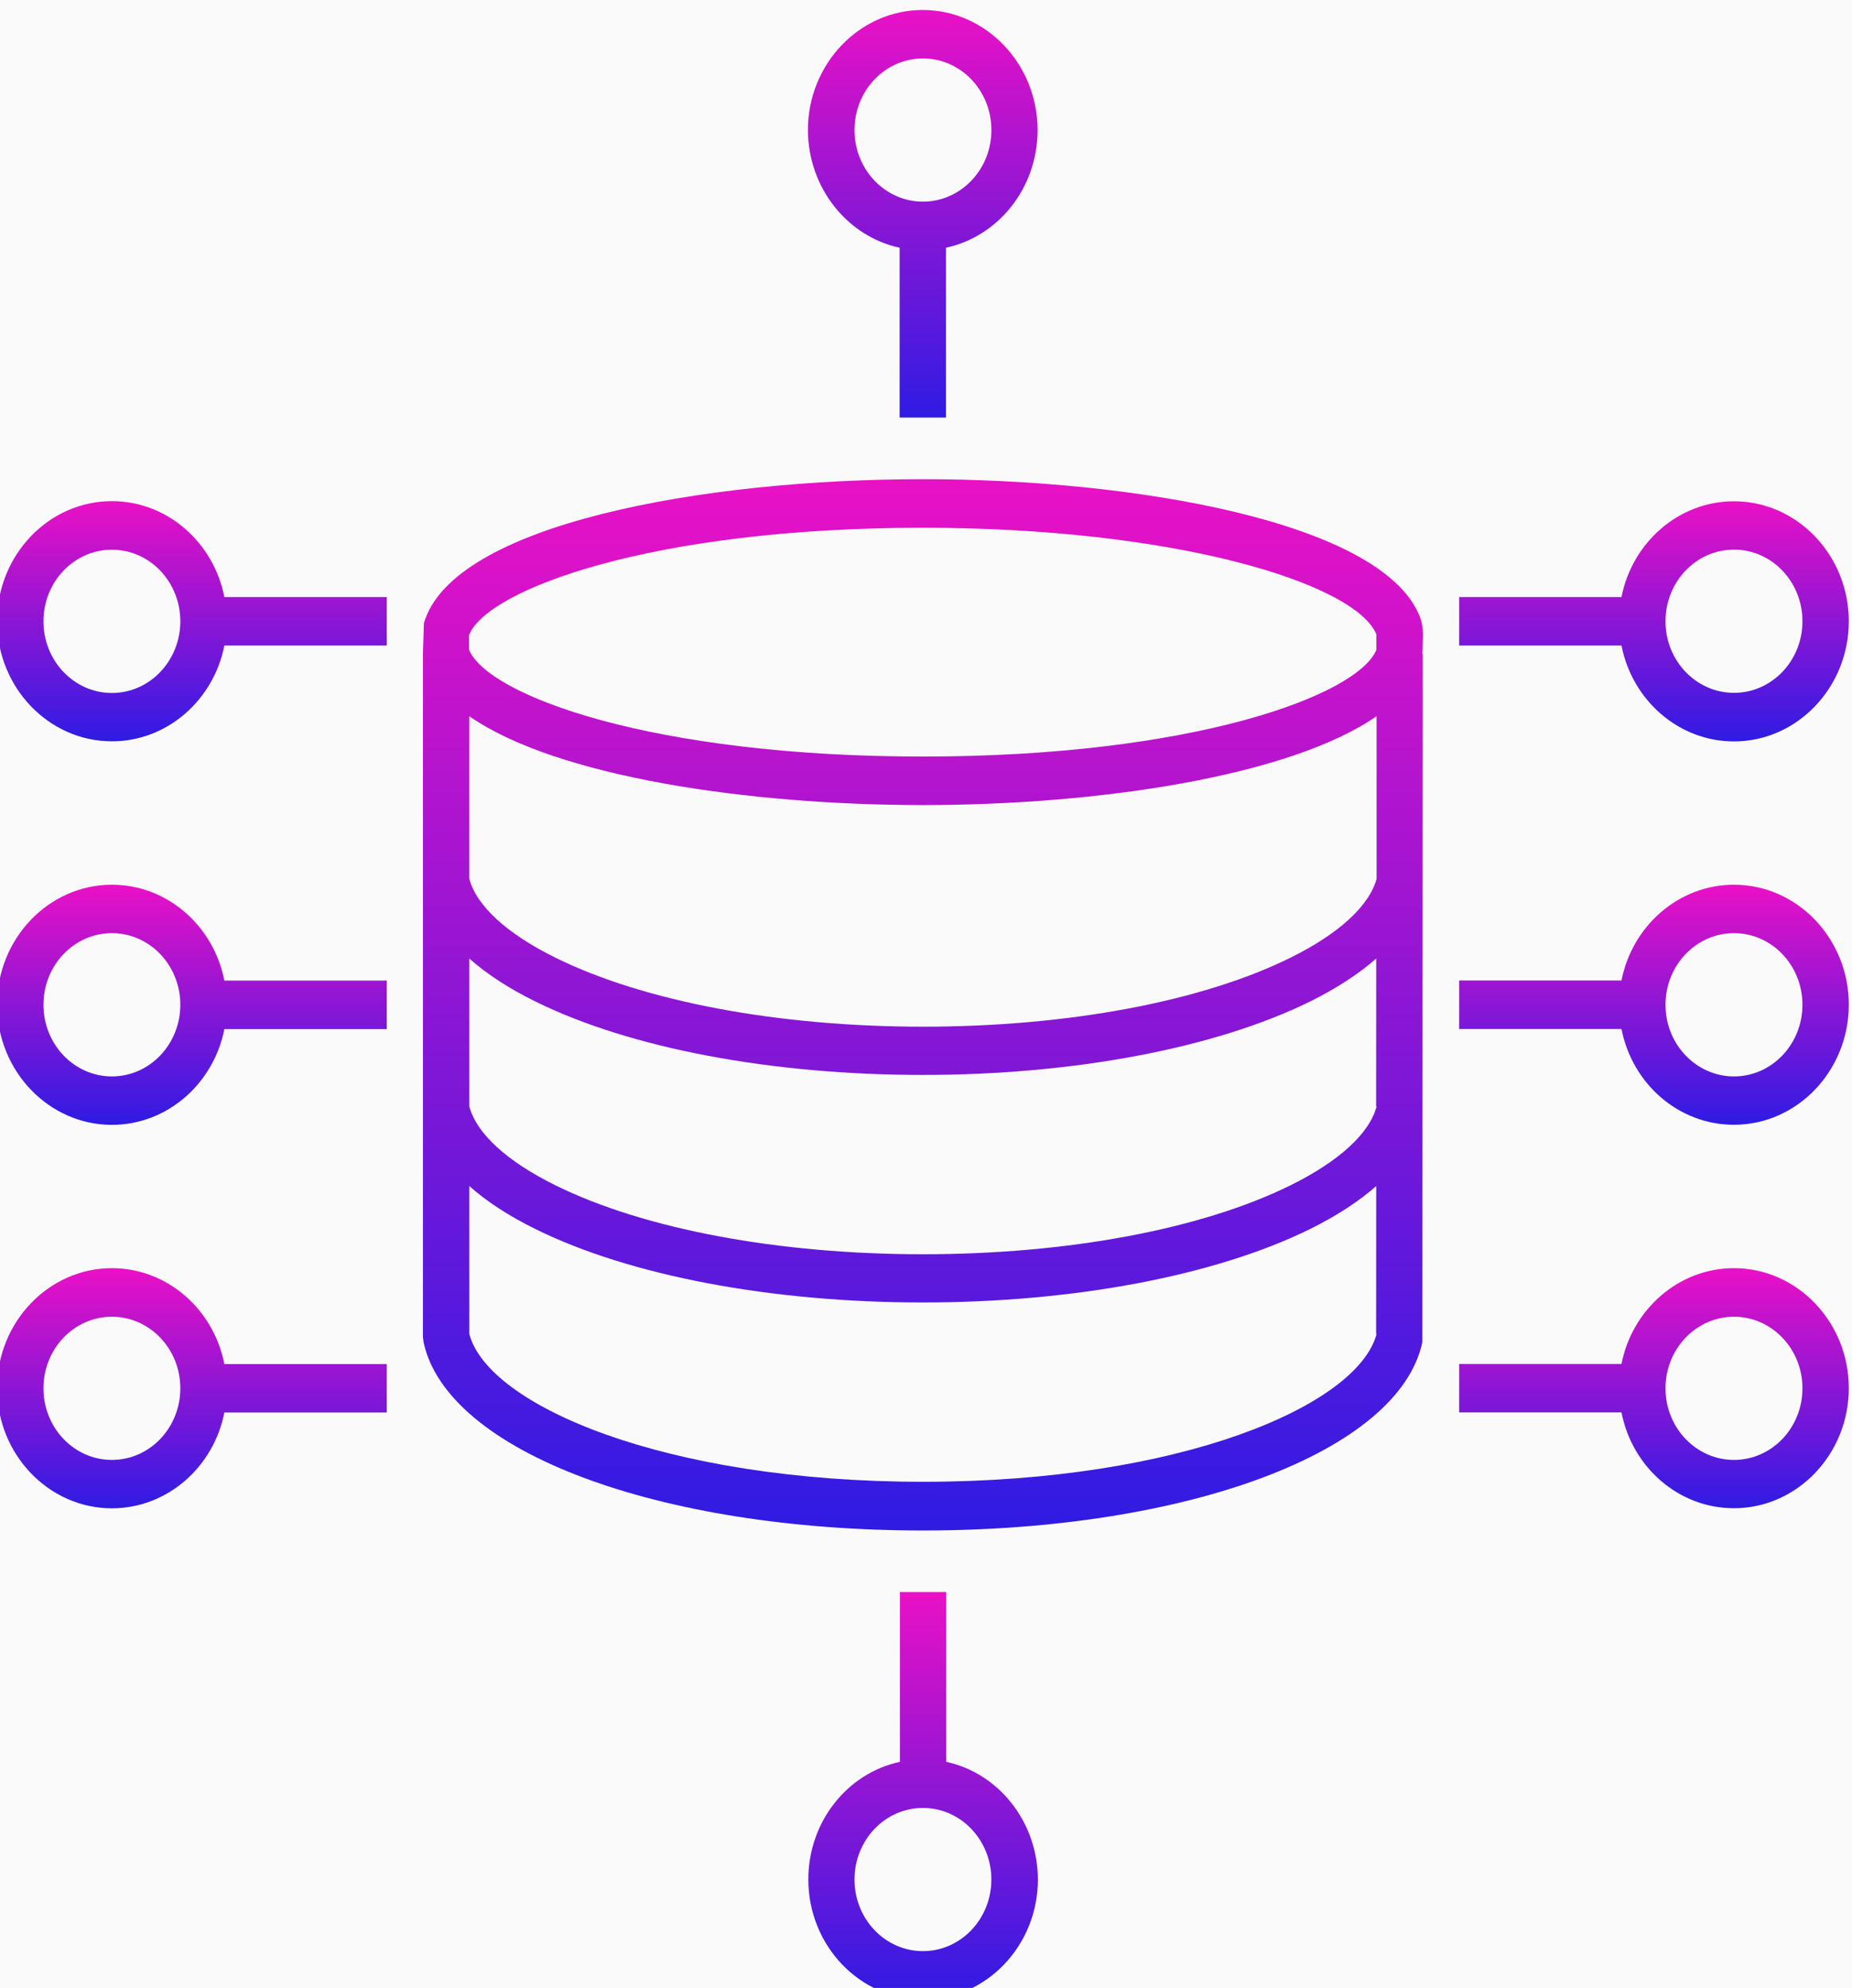
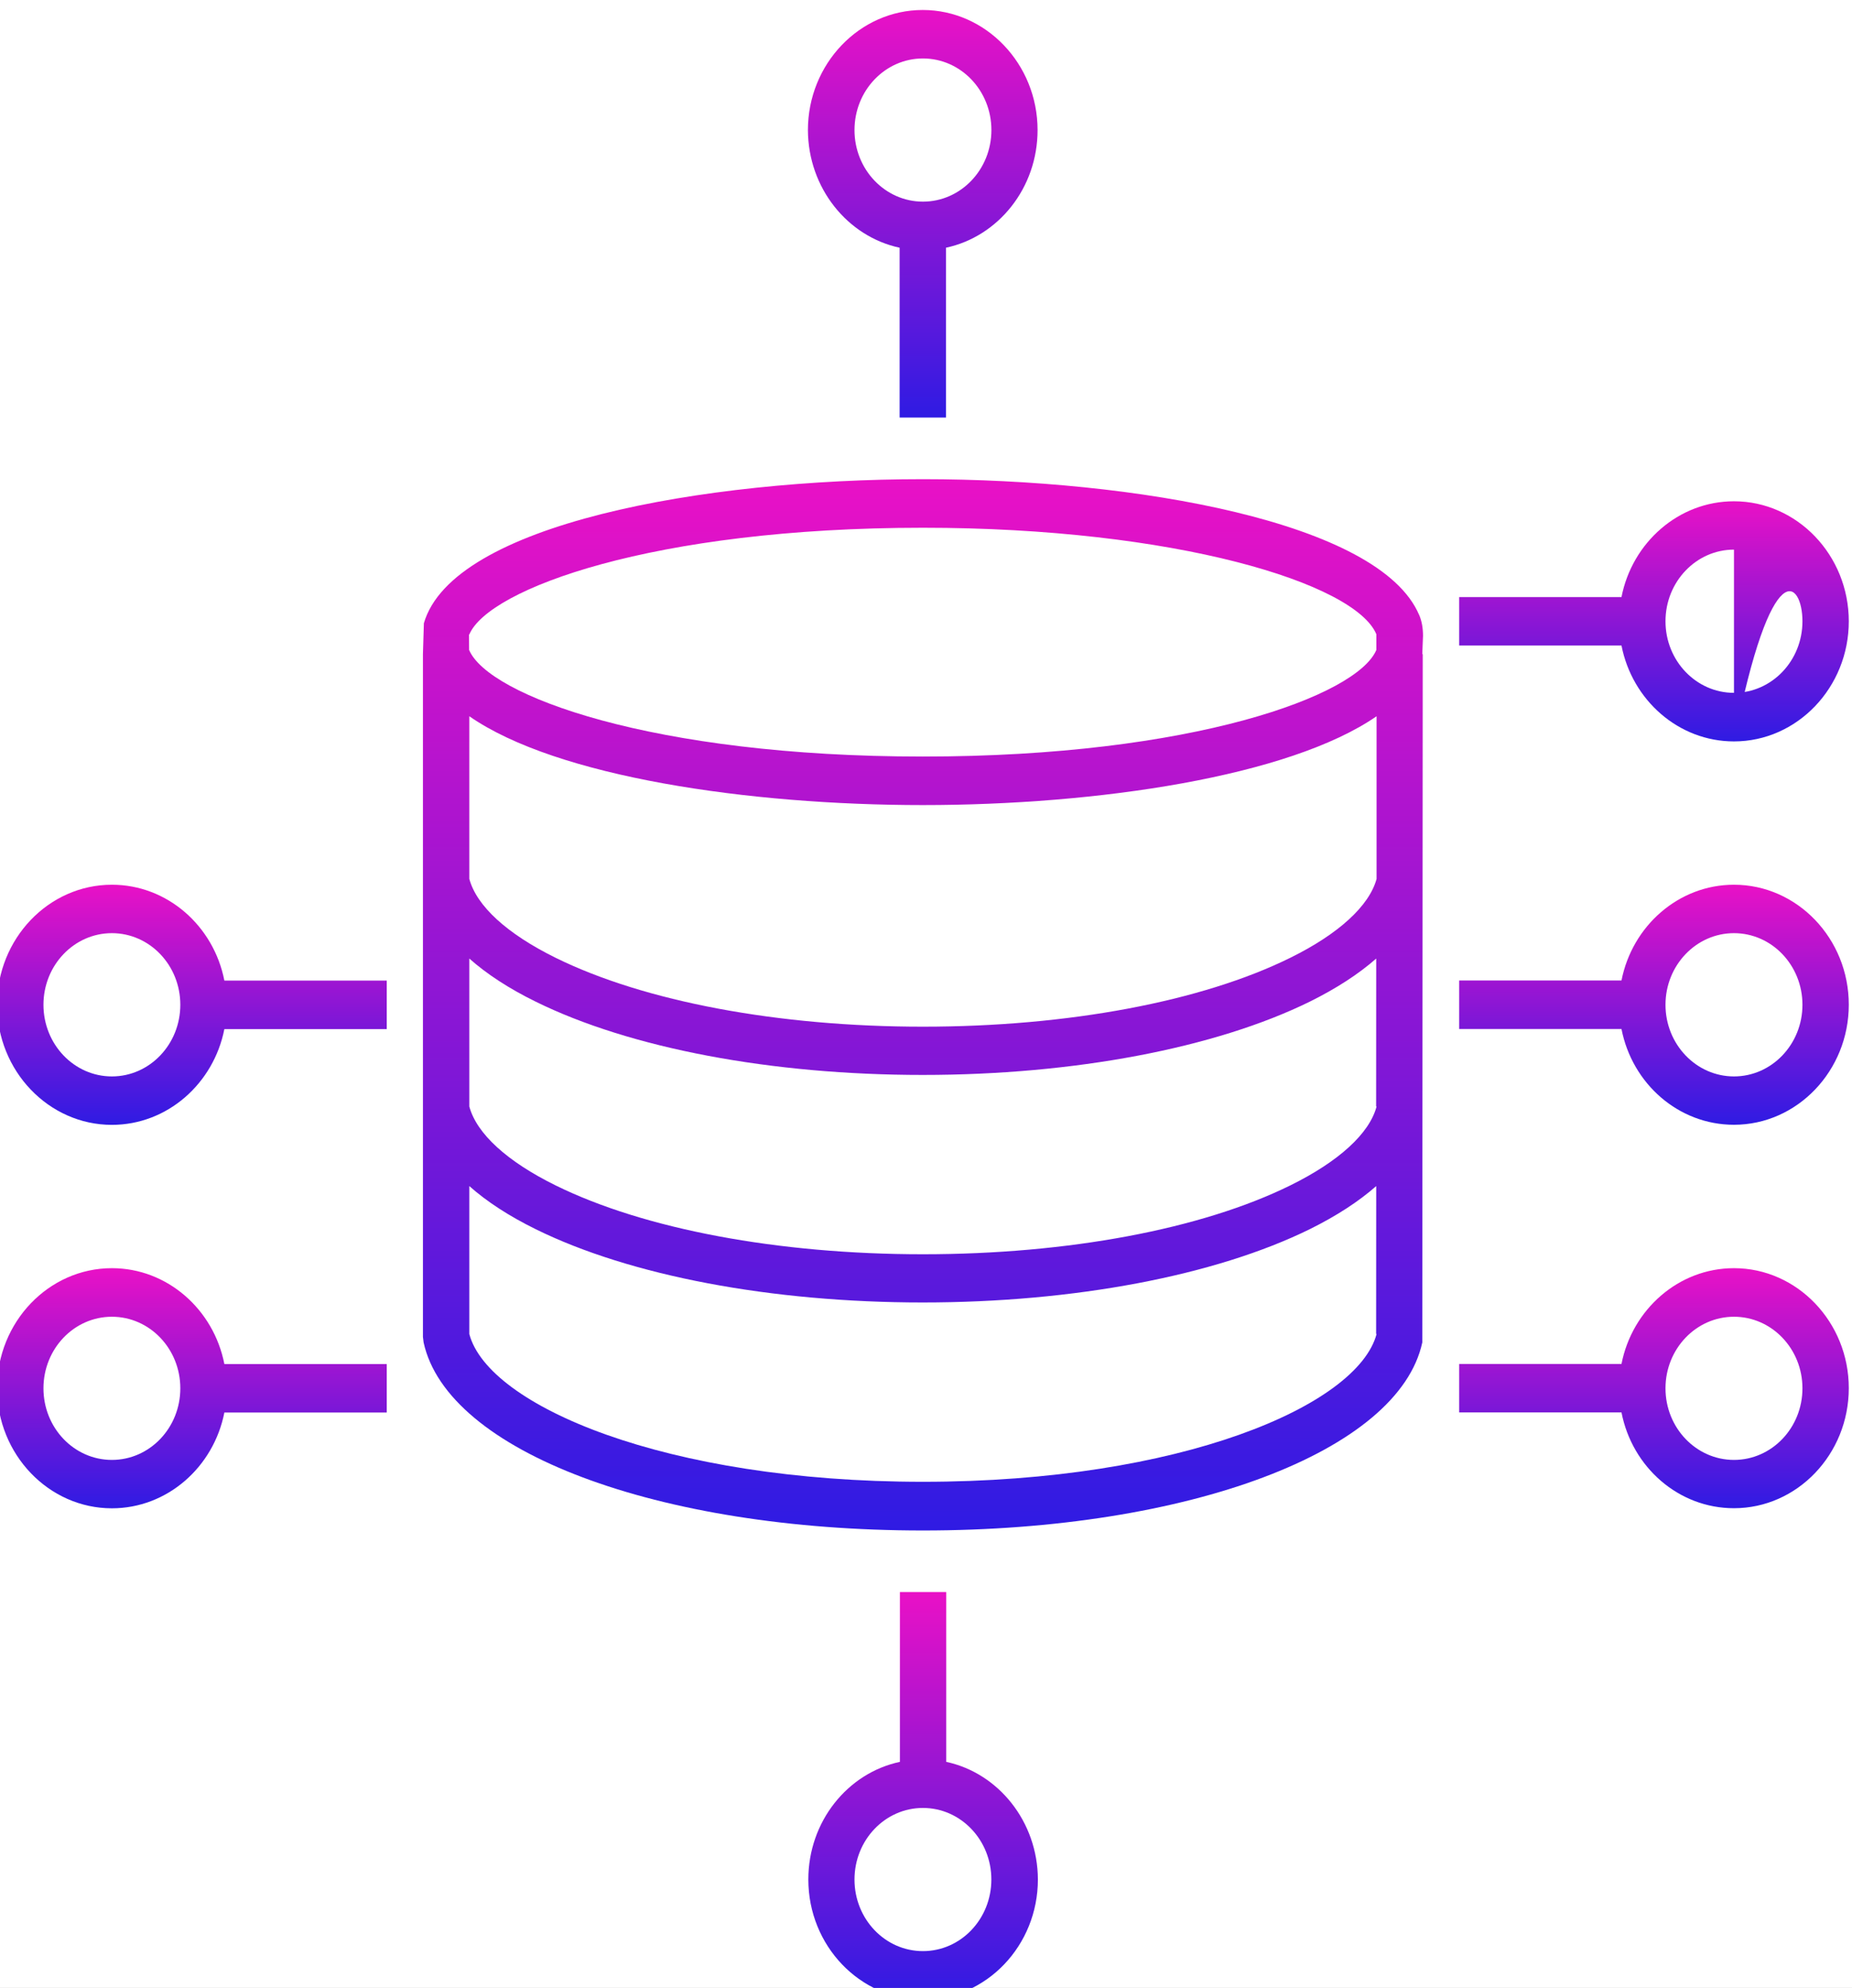
<svg xmlns="http://www.w3.org/2000/svg" width="41" height="44" viewBox="0 0 41 44" fill="none">
  <rect x="0" y="0" width="41" height="44" fill="#333333" stroke="none" />
  <g clip-path="url(#clip0_7_96)">
    <rect width="41" height="44" fill="white" />
-     <path d="M70.8 -29.2H-34.8V81.2H70.8V-29.2Z" fill="#FAFAFA" />
-     <path d="M70.8 -29.2H-34.8V81.2H70.8V-29.2Z" fill="#FAFAFA" />
    <path d="M31.418 13.613C30.545 11.548 25.113 10.606 20.432 10.606C15.557 10.606 10.02 11.602 9.384 13.794L9.363 14.475V29.591L9.378 29.713C9.904 32.125 14.552 33.875 20.432 33.875C26.313 33.875 30.966 32.125 31.487 29.713L31.497 14.477H31.487L31.503 14.075C31.503 13.901 31.477 13.751 31.419 13.613H31.418ZM10.39 14.043C10.811 13.037 14.449 11.681 20.432 11.681C26.016 11.681 29.998 12.909 30.47 14.038V14.385C30.049 15.391 26.411 16.745 20.428 16.745C14.443 16.745 10.811 15.397 10.385 14.385L10.383 14.043H10.39ZM30.475 29.527C30.053 31.112 26.132 32.797 20.432 32.797C14.732 32.797 10.809 31.114 10.39 29.527V26.252C10.779 26.598 11.274 26.918 11.857 27.205C13.953 28.239 17.081 28.828 20.428 28.828C23.776 28.828 26.904 28.235 28.998 27.205C29.589 26.912 30.078 26.594 30.467 26.252L30.465 29.527H30.475ZM30.475 24.491C30.316 25.09 29.638 25.708 28.565 26.237C26.601 27.206 23.638 27.761 20.432 27.761C17.226 27.761 14.264 27.205 12.3 26.237C11.227 25.708 10.552 25.093 10.39 24.491V21.216C10.779 21.562 11.274 21.883 11.857 22.169C13.953 23.203 17.081 23.792 20.428 23.792C23.776 23.792 26.904 23.199 28.998 22.169C29.589 21.876 30.078 21.558 30.467 21.216L30.465 24.491H30.475ZM28.565 21.199C26.601 22.169 23.638 22.724 20.432 22.724C17.226 22.724 14.264 22.167 12.3 21.199C11.227 20.67 10.552 20.055 10.39 19.453V15.853C12.322 17.197 16.581 17.819 20.432 17.819C24.286 17.819 28.538 17.191 30.475 15.853V19.453C30.313 20.049 29.638 20.67 28.565 21.199Z" fill="url(#paint0_linear_7_96)" />
    <path d="M19.916 5.483V9.242H20.942V5.483C22.1 5.236 22.97 4.162 22.97 2.879C22.97 1.415 21.826 0.221 20.428 0.221C19.027 0.221 17.886 1.417 17.886 2.879C17.891 4.162 18.763 5.236 19.916 5.483ZM20.432 1.294C21.269 1.294 21.948 2.003 21.948 2.879C21.948 3.754 21.269 4.463 20.432 4.463C19.596 4.463 18.917 3.754 18.917 2.879C18.917 2.003 19.596 1.294 20.432 1.294Z" fill="url(#paint1_linear_7_96)" />
    <path d="M20.948 38.996V35.237H19.922V38.996C18.764 39.243 17.895 40.316 17.895 41.6C17.895 43.064 19.038 44.258 20.436 44.258C21.836 44.258 22.977 43.062 22.977 41.6C22.973 40.316 22.101 39.243 20.948 38.996ZM20.432 43.185C19.595 43.185 18.917 42.476 18.917 41.6C18.917 40.725 19.595 40.016 20.432 40.016C21.269 40.016 21.947 40.725 21.947 41.6C21.947 42.476 21.269 43.185 20.432 43.185Z" fill="url(#paint2_linear_7_96)" />
-     <path d="M38.387 16.41C39.787 16.41 40.929 15.215 40.929 13.752C40.929 12.288 39.785 11.095 38.387 11.095C37.162 11.095 36.133 12.008 35.897 13.215H32.303V14.288H35.897C36.133 15.497 37.161 16.41 38.387 16.41ZM38.387 12.165C39.224 12.165 39.903 12.875 39.903 13.751C39.903 14.626 39.224 15.335 38.387 15.335C37.551 15.335 36.871 14.626 36.871 13.751C36.871 12.875 37.551 12.165 38.387 12.165Z" fill="url(#paint3_linear_7_96)" />
+     <path d="M38.387 16.41C39.787 16.41 40.929 15.215 40.929 13.752C40.929 12.288 39.785 11.095 38.387 11.095C37.162 11.095 36.133 12.008 35.897 13.215H32.303V14.288H35.897C36.133 15.497 37.161 16.41 38.387 16.41ZC39.224 12.165 39.903 12.875 39.903 13.751C39.903 14.626 39.224 15.335 38.387 15.335C37.551 15.335 36.871 14.626 36.871 13.751C36.871 12.875 37.551 12.165 38.387 12.165Z" fill="url(#paint3_linear_7_96)" />
    <path d="M38.387 19.582C37.162 19.582 36.133 20.495 35.897 21.702H32.303V22.775H35.897C36.133 23.986 37.159 24.895 38.387 24.895C39.787 24.895 40.929 23.7 40.929 22.238C40.93 20.775 39.787 19.582 38.387 19.582ZM38.387 23.825C37.551 23.825 36.871 23.114 36.871 22.239C36.871 21.364 37.551 20.654 38.387 20.654C39.224 20.654 39.903 21.364 39.903 22.239C39.903 23.114 39.224 23.825 38.387 23.825Z" fill="url(#paint4_linear_7_96)" />
    <path d="M38.387 28.069C37.162 28.069 36.133 28.982 35.897 30.189H32.303V31.262H35.897C36.133 32.473 37.159 33.382 38.387 33.382C39.787 33.382 40.929 32.187 40.929 30.725C40.93 29.264 39.787 28.069 38.387 28.069ZM38.387 32.313C37.551 32.313 36.871 31.604 36.871 30.728C36.871 29.853 37.551 29.144 38.387 29.144C39.224 29.144 39.903 29.853 39.903 30.728C39.903 31.604 39.224 32.313 38.387 32.313Z" fill="url(#paint5_linear_7_96)" />
-     <path d="M2.477 11.092C1.076 11.092 -0.065 12.288 -0.065 13.751C-0.065 15.215 1.079 16.408 2.477 16.408C3.703 16.408 4.73 15.494 4.967 14.288H8.562V13.215H4.967C4.731 12.006 3.703 11.092 2.477 11.092ZM2.477 15.338C1.64 15.338 0.962 14.627 0.962 13.752C0.962 12.877 1.64 12.167 2.477 12.167C3.314 12.167 3.992 12.877 3.992 13.752C3.992 14.627 3.314 15.338 2.477 15.338Z" fill="url(#paint6_linear_7_96)" />
    <path d="M2.477 19.582C1.076 19.582 -0.065 20.777 -0.065 22.239C-0.065 23.704 1.079 24.897 2.477 24.897C3.703 24.897 4.73 23.984 4.967 22.777H8.562V21.704H4.967C4.731 20.493 3.703 19.582 2.477 19.582ZM2.477 23.825C1.64 23.825 0.962 23.114 0.962 22.239C0.962 21.364 1.64 20.654 2.477 20.654C3.314 20.654 3.992 21.364 3.992 22.239C3.992 23.114 3.314 23.825 2.477 23.825Z" fill="url(#paint7_linear_7_96)" />
    <path d="M2.477 28.069C1.076 28.069 -0.065 29.264 -0.065 30.727C-0.065 32.191 1.079 33.384 2.477 33.384C3.703 33.384 4.73 32.471 4.967 31.264H8.562V30.191H4.967C4.731 28.982 3.703 28.069 2.477 28.069ZM2.477 32.313C1.64 32.313 0.962 31.604 0.962 30.728C0.962 29.853 1.64 29.144 2.477 29.144C3.314 29.144 3.992 29.853 3.992 30.728C3.992 31.604 3.314 32.313 2.477 32.313Z" fill="url(#paint8_linear_7_96)" />
  </g>
  <defs>
    <linearGradient id="paint0_linear_7_96" x1="20.433" y1="10.606" x2="20.433" y2="33.875" gradientUnits="userSpaceOnUse">
      <stop stop-color="#E911C6" />
      <stop offset="1" stop-color="#2F1BE3" />
    </linearGradient>
    <linearGradient id="paint1_linear_7_96" x1="20.428" y1="0.221" x2="20.428" y2="9.242" gradientUnits="userSpaceOnUse">
      <stop stop-color="#E911C6" />
      <stop offset="1" stop-color="#2F1BE3" />
    </linearGradient>
    <linearGradient id="paint2_linear_7_96" x1="20.436" y1="35.237" x2="20.436" y2="44.258" gradientUnits="userSpaceOnUse">
      <stop stop-color="#E911C6" />
      <stop offset="1" stop-color="#2F1BE3" />
    </linearGradient>
    <linearGradient id="paint3_linear_7_96" x1="36.616" y1="11.095" x2="36.616" y2="16.41" gradientUnits="userSpaceOnUse">
      <stop stop-color="#E911C6" />
      <stop offset="1" stop-color="#2F1BE3" />
    </linearGradient>
    <linearGradient id="paint4_linear_7_96" x1="36.616" y1="19.582" x2="36.616" y2="24.895" gradientUnits="userSpaceOnUse">
      <stop stop-color="#E911C6" />
      <stop offset="1" stop-color="#2F1BE3" />
    </linearGradient>
    <linearGradient id="paint5_linear_7_96" x1="36.616" y1="28.069" x2="36.616" y2="33.382" gradientUnits="userSpaceOnUse">
      <stop stop-color="#E911C6" />
      <stop offset="1" stop-color="#2F1BE3" />
    </linearGradient>
    <linearGradient id="paint6_linear_7_96" x1="4.248" y1="11.092" x2="4.248" y2="16.408" gradientUnits="userSpaceOnUse">
      <stop stop-color="#E911C6" />
      <stop offset="1" stop-color="#2F1BE3" />
    </linearGradient>
    <linearGradient id="paint7_linear_7_96" x1="4.248" y1="19.582" x2="4.248" y2="24.897" gradientUnits="userSpaceOnUse">
      <stop stop-color="#E911C6" />
      <stop offset="1" stop-color="#2F1BE3" />
    </linearGradient>
    <linearGradient id="paint8_linear_7_96" x1="4.248" y1="28.069" x2="4.248" y2="33.384" gradientUnits="userSpaceOnUse">
      <stop stop-color="#E911C6" />
      <stop offset="1" stop-color="#2F1BE3" />
    </linearGradient>
    <clipPath id="clip0_7_96">
      <rect width="41" height="44" fill="white" />
    </clipPath>
  </defs>
</svg>